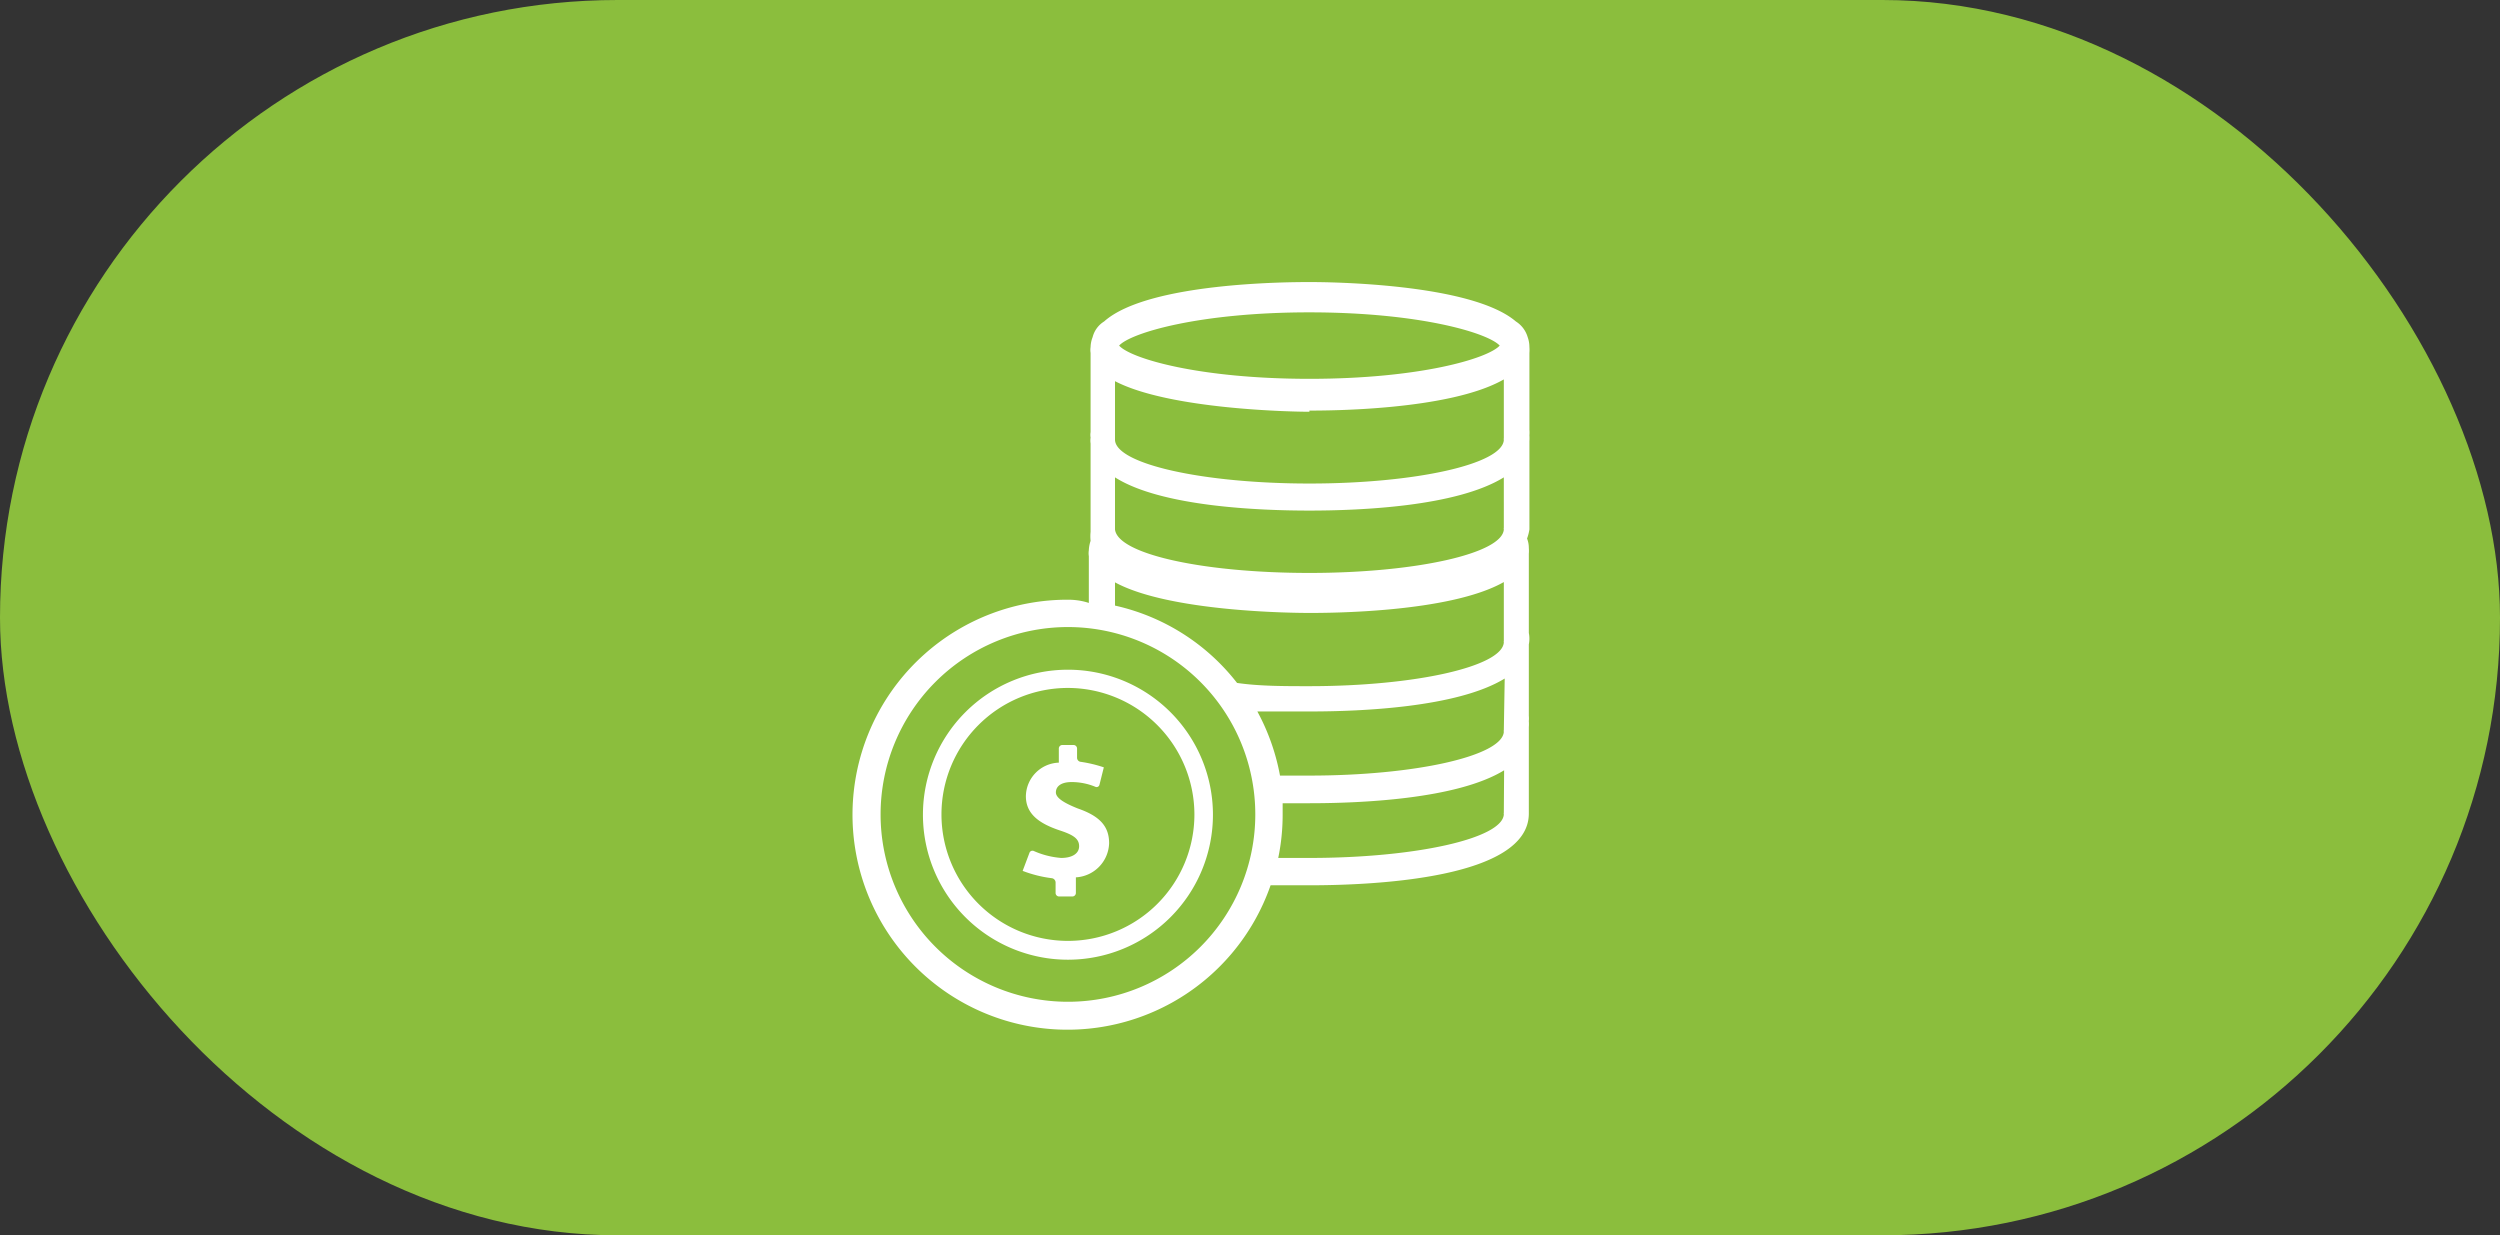
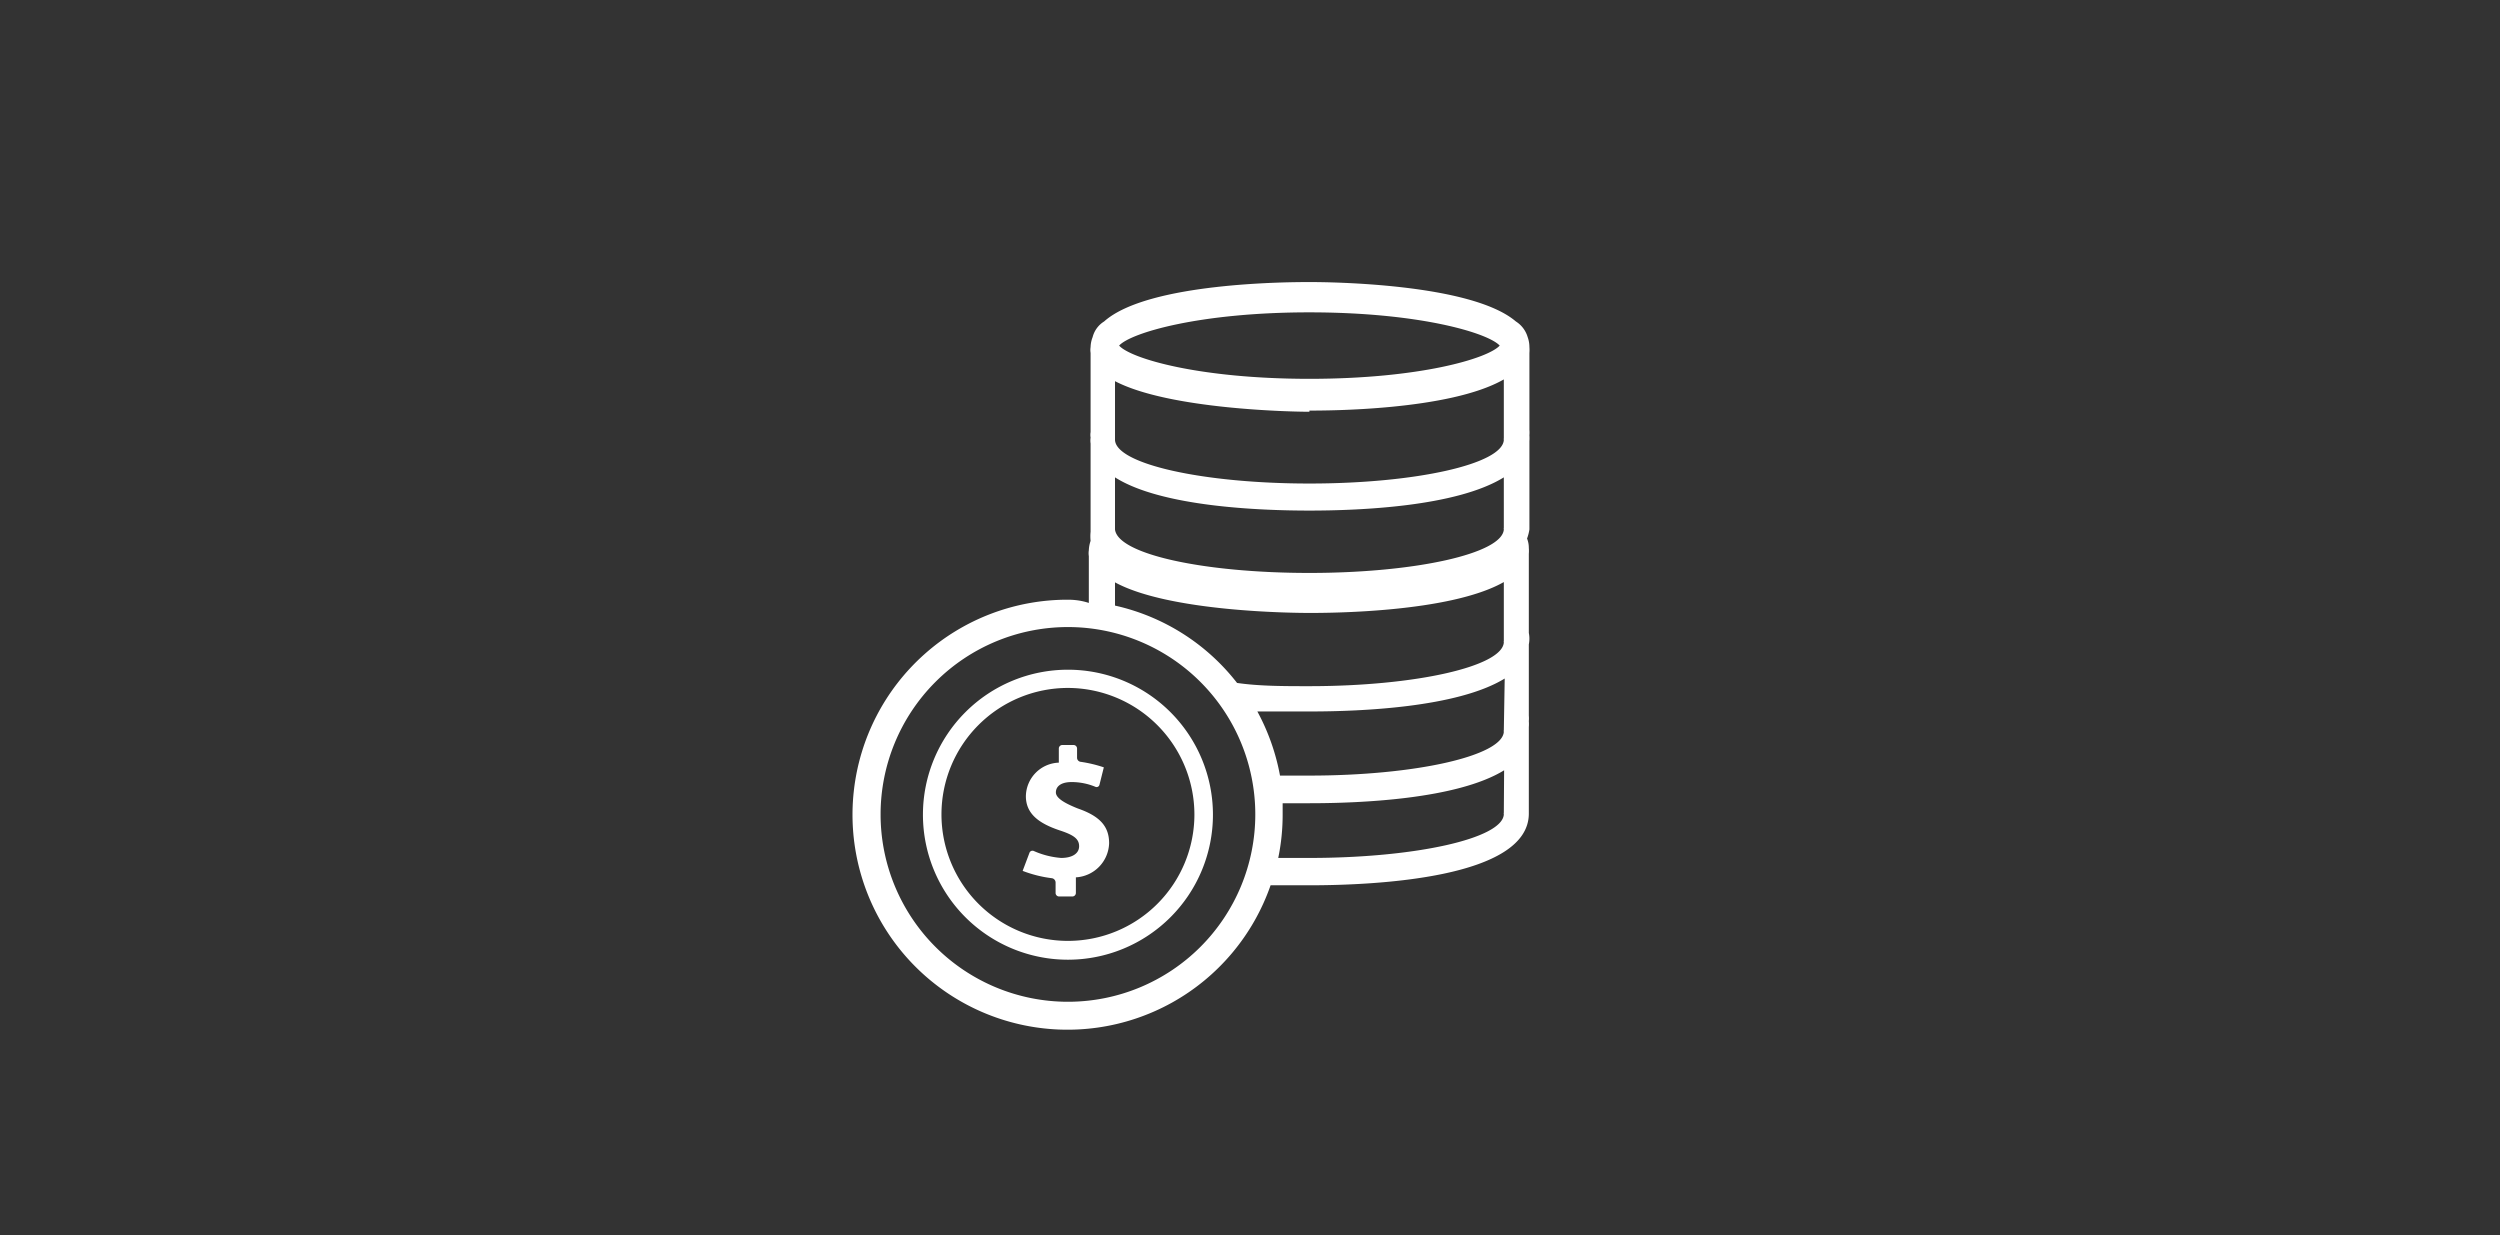
<svg xmlns="http://www.w3.org/2000/svg" viewBox="0 0 85 42">
  <rect x="0" y="0" width="85" height="42" fill="#333333" stroke="none" />
  <defs>
    <style>.cls-1{fill:#8bbe3d;}.cls-2{fill:#fff;}</style>
  </defs>
  <title>Recurso 61</title>
  <g id="Capa_2" data-name="Capa 2">
    <g id="faqs">
-       <rect class="cls-1" width="85" height="42" rx="21" />
      <path class="cls-2" d="M36.31,20.39A7.31,7.31,0,1,0,43.2,30.1l1.32,0c2.24,0,7.46-.24,7.46-2.44v0h0V24.72a1.23,1.23,0,0,0,0-.2,1.11,1.11,0,0,0,0-.19V21.91a1,1,0,0,0,0-.39V18.83a1.23,1.23,0,0,0,0-.2.87.87,0,0,0-.06-.32A1.55,1.55,0,0,0,52,18v0h0V15a1.36,1.36,0,0,0,0-.2,1.11,1.11,0,0,0,0-.19V12a1.23,1.23,0,0,0,0-.2,1,1,0,0,0-.06-.34.94.94,0,0,0-.4-.53c-1.52-1.3-6.38-1.34-7-1.34s-5.5,0-7,1.34a.88.88,0,0,0-.39.53,1,1,0,0,0-.07.34.64.64,0,0,0,0,.2v2.69a.58.58,0,0,0,0,.19.69.69,0,0,0,0,.2v3h0a1.55,1.55,0,0,0,0,.31,1.13,1.13,0,0,0-.06.32.64.64,0,0,0,0,.2v1.59Q36.69,20.39,36.31,20.39Zm14.82,7.24a.13.13,0,0,0,0,.06v0c-.05.82-3,1.48-6.61,1.48l-1.06,0a7.21,7.21,0,0,0,.15-1.48c0-.13,0-.25,0-.38h.92c1.68,0,5-.13,6.61-1.12Zm0-2.8a.07.07,0,0,0,0,.05s0,0,0,0c-.05.82-3,1.49-6.61,1.49l-1,0a7.35,7.35,0,0,0-.77-2.18c.68,0,1.31,0,1.8,0,1.68,0,5-.13,6.61-1.12Zm0-6.89a.13.13,0,0,0,0,.06,0,0,0,0,0,0,0c-.05.82-3,1.48-6.61,1.48S38,18.84,37.91,18V16.23c1.57,1,4.92,1.13,6.61,1.13s5-.13,6.61-1.13Zm-6.61-7.32c3.75,0,6.07.7,6.47,1.13-.4.44-2.72,1.13-6.47,1.13s-6.08-.69-6.47-1.13C38.44,11.32,40.77,10.62,44.52,10.62Zm0,3.34c.59,0,4.76,0,6.61-1.06v2a.13.13,0,0,0,0,.06v0c-.05.82-3,1.48-6.61,1.48s-6.57-.66-6.61-1.48v-2C39.75,13.92,43.92,14,44.52,14Zm0,6.88c.59,0,4.76,0,6.61-1.05v2a.09.09,0,0,0,0,.05s0,0,0,0c-.05.82-3,1.49-6.61,1.49-.87,0-1.7,0-2.46-.11a7.26,7.26,0,0,0-4.15-2.63v-.79C39.75,20.8,43.92,20.84,44.52,20.84Zm-1.84,6.85a6.37,6.37,0,1,1-6.37-6.37A6.37,6.37,0,0,1,42.68,27.69Z" />
      <path class="cls-2" d="M31.38,27.69a4.93,4.93,0,1,0,4.93-4.92A4.93,4.93,0,0,0,31.38,27.69Zm9.23,0a4.3,4.3,0,1,1-4.3-4.3A4.31,4.31,0,0,1,40.61,27.69Z" />
      <path class="cls-2" d="M36,30.48a.12.12,0,0,1-.11-.12V30a.15.15,0,0,0-.12-.14,4.21,4.21,0,0,1-1-.25L35,29a.11.11,0,0,1,.14-.07,2.82,2.82,0,0,0,.94.24c.36,0,.61-.14.61-.4s-.21-.39-.67-.54c-.68-.23-1.14-.55-1.14-1.16A1.16,1.16,0,0,1,36,25.93v-.48a.12.12,0,0,1,.12-.12h.38a.12.12,0,0,1,.12.12v.31a.14.14,0,0,0,.11.14,4.43,4.43,0,0,1,.8.19l-.15.6a.1.1,0,0,1-.14.06,2.12,2.12,0,0,0-.8-.16c-.41,0-.54.18-.54.35s.22.34.75.55c.75.26,1.06.61,1.06,1.18a1.2,1.2,0,0,1-1.13,1.16v.53a.12.12,0,0,1-.11.12Z" />
    </g>
  </g>
</svg>